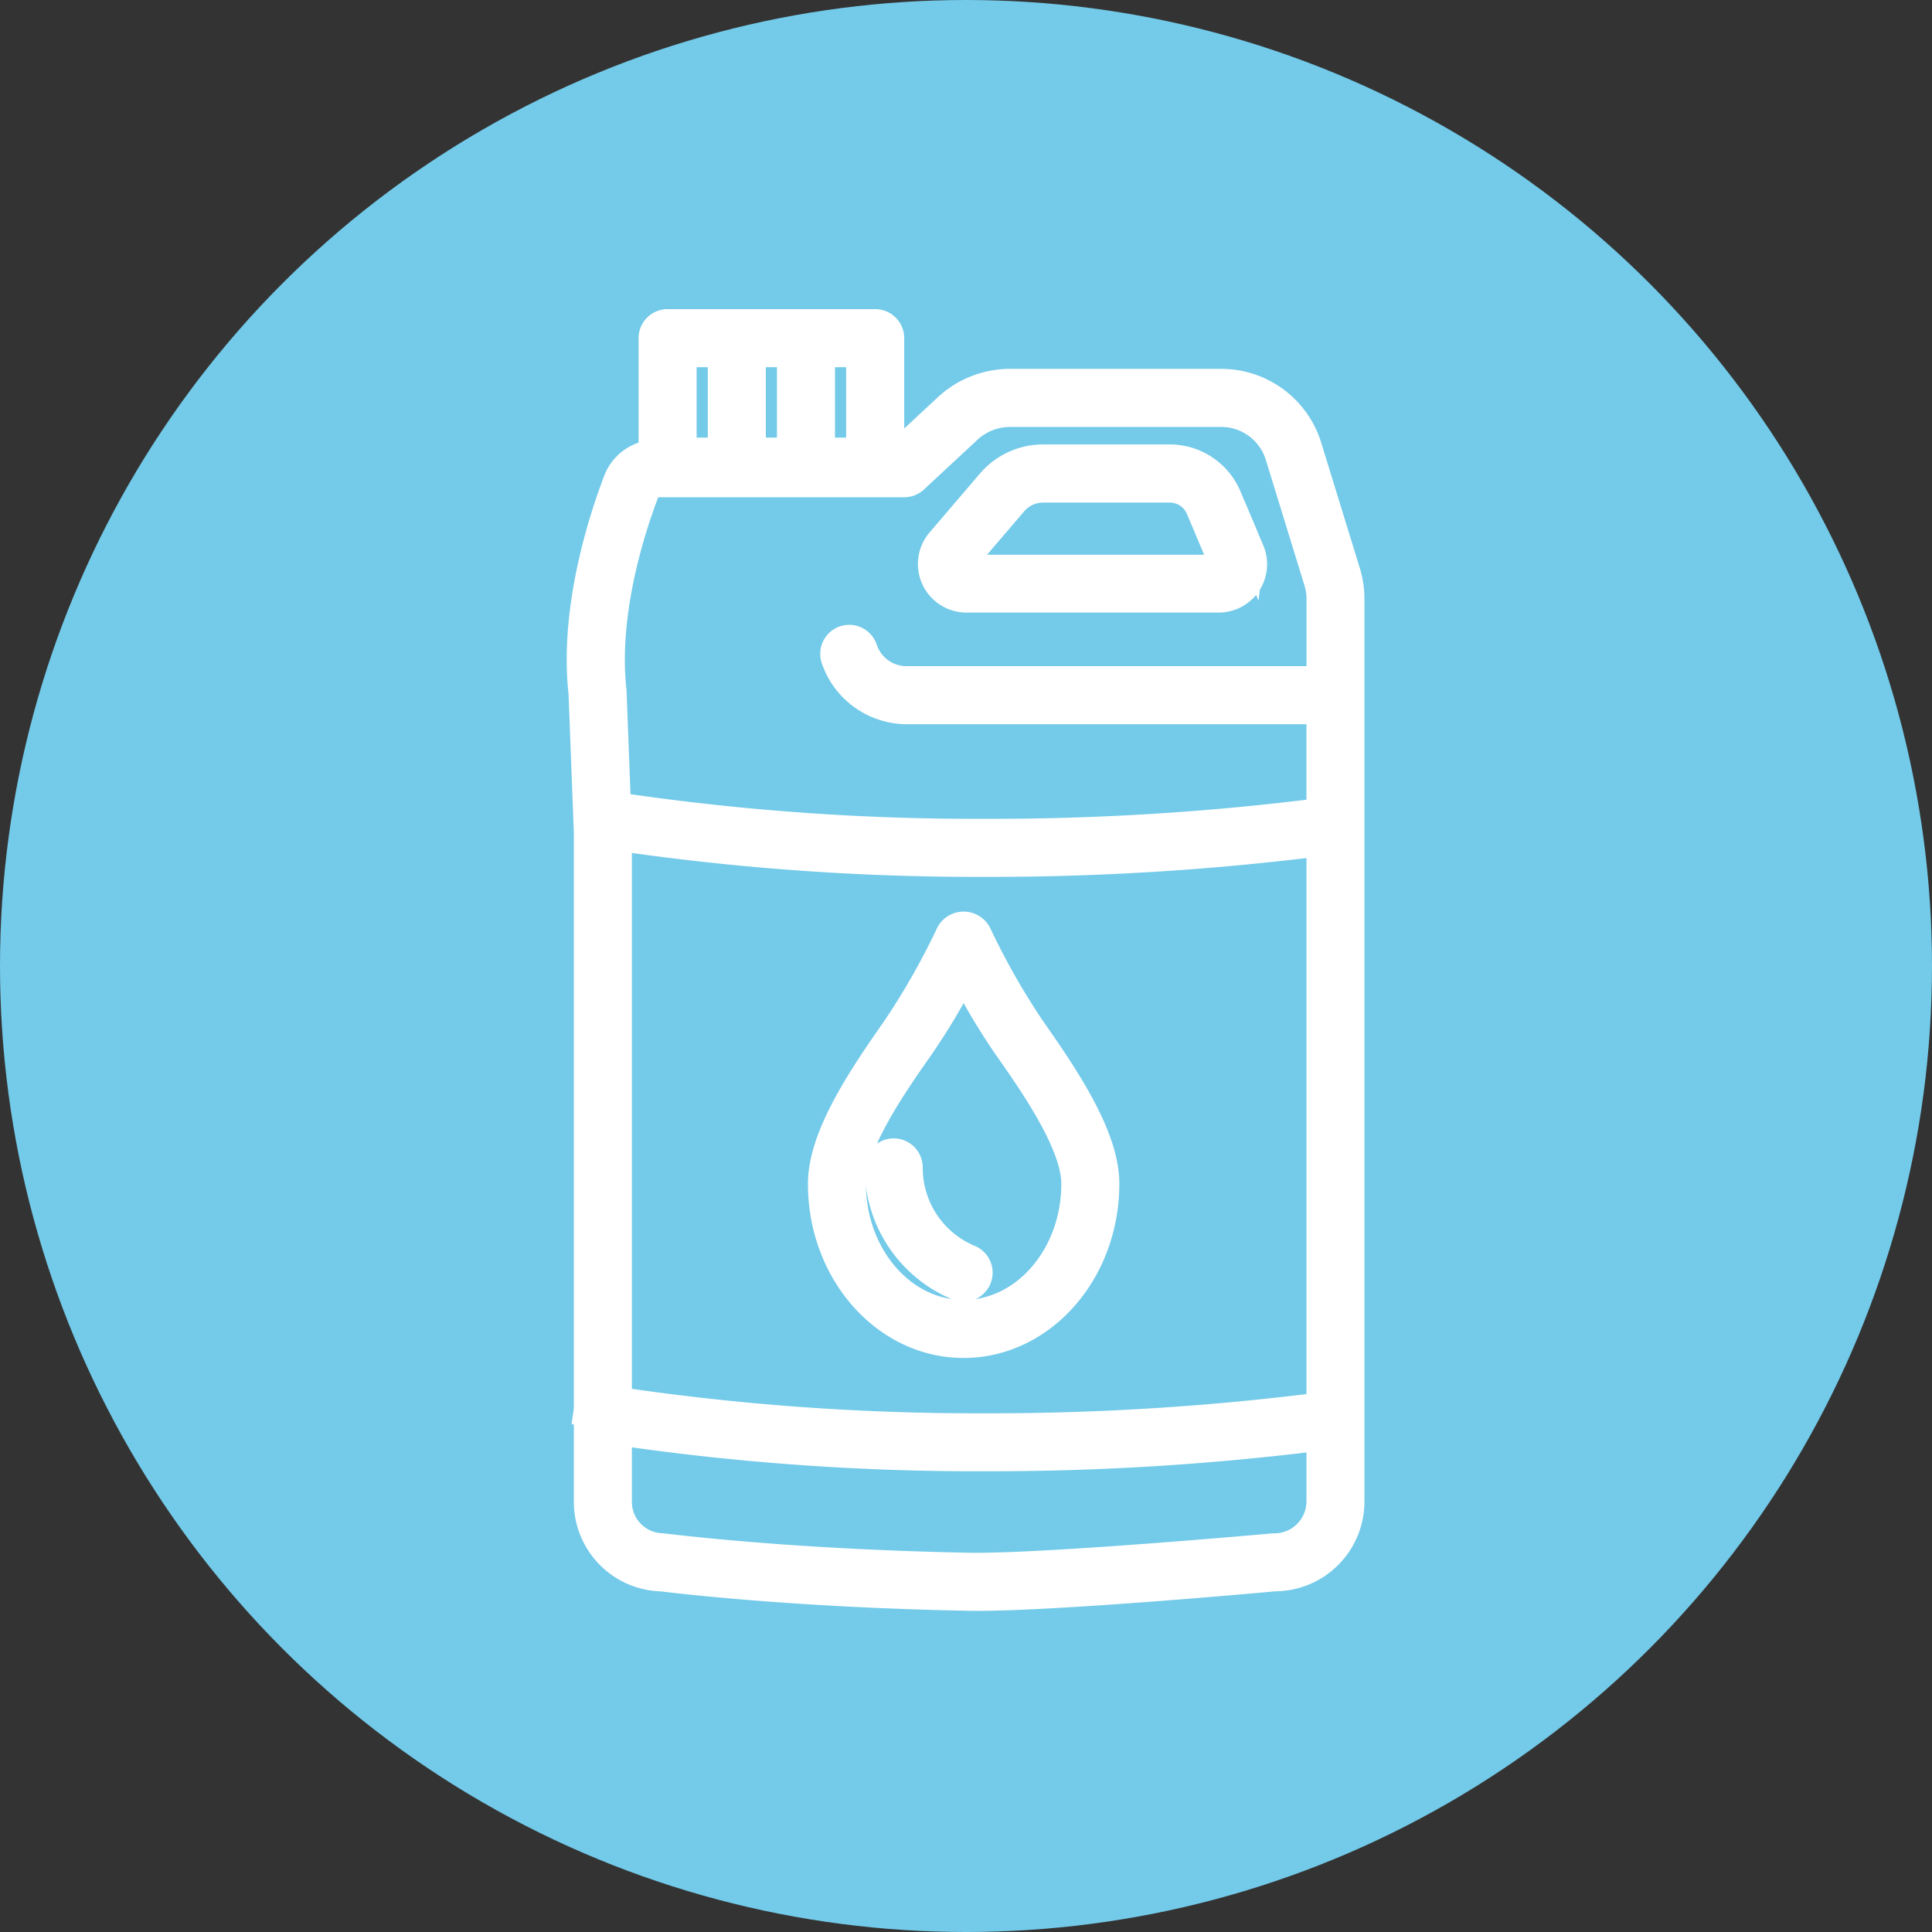
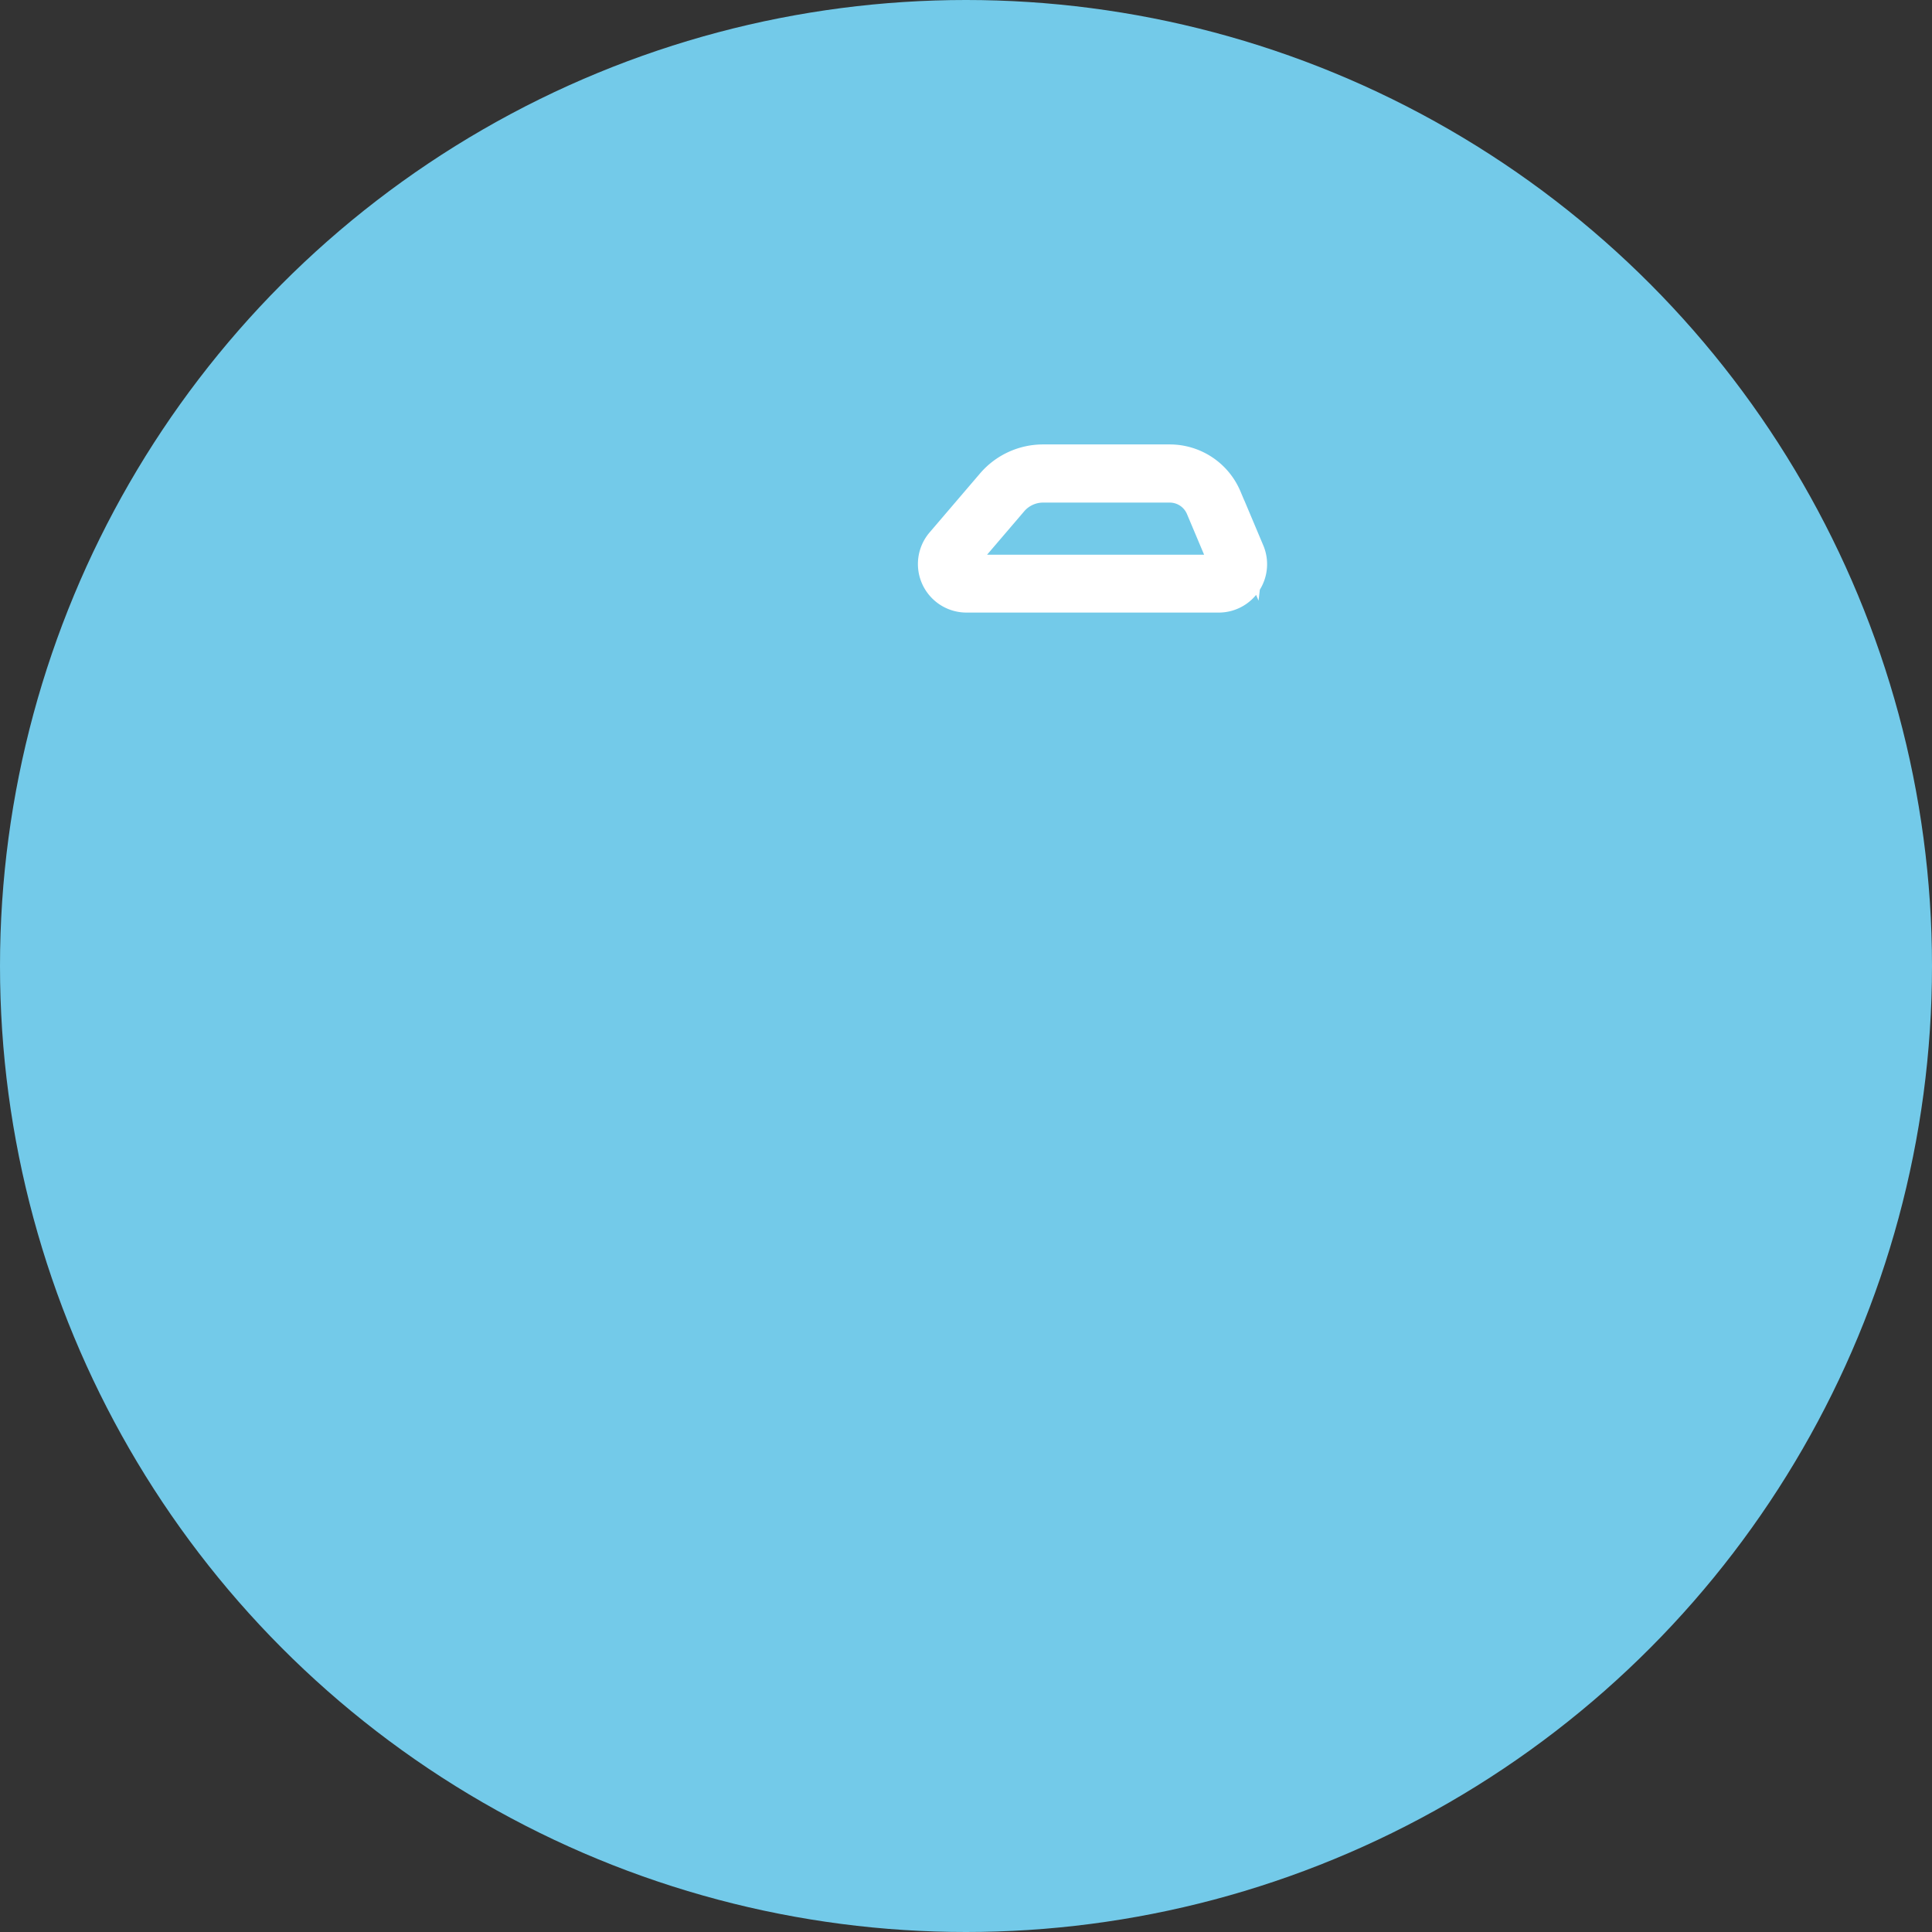
<svg xmlns="http://www.w3.org/2000/svg" id="Componente_7_1" data-name="Componente 7 – 1" width="150" height="150" viewBox="0 0 150 150">
  <rect x="0" y="0" width="150" height="150" fill="#333333" stroke="none" />
  <circle id="Elipse_3" data-name="Elipse 3" cx="75" cy="75" r="75" fill="#73cae9" />
  <g id="noun_fuel_gallon_2781883" data-name="noun_fuel gallon_2781883" transform="translate(45 25)">
    <g id="Grupo_12" data-name="Grupo 12" transform="translate(0 0)">
-       <path id="Trazado_124" data-name="Trazado 124" d="M173.336,40.249l-2.991-9.72a7.119,7.119,0,0,0-6.839-5.051H147.15a7.252,7.252,0,0,0-4.953,1.946l-3.779,3.514h-.5V22.093a1.254,1.254,0,0,0-1.253-1.253H120.546a1.254,1.254,0,0,0-1.253,1.253V31a3.336,3.336,0,0,0-2.71,2.076c-1.068,2.768-3.472,9.93-2.73,16.576l.413,10.8v44.913c0,.021-.018.037-.021.058a1.25,1.25,0,0,0,.021.5v6.508a5.955,5.955,0,0,0,5.8,5.964c3.129.376,11.718,1.273,23.863,1.506.21,0,.43.006.664.006,6.472,0,22.5-1.458,23.094-1.518a5.966,5.966,0,0,0,5.961-5.958V42.353A7.124,7.124,0,0,0,173.336,40.249Zm-40.794-16.9h2.866v7.466h-2.866Zm-5.37,0h2.864v7.466h-2.864V23.346Zm-5.372,0h2.866v7.466H121.8Zm49.347,89.083a3.49,3.49,0,0,1-3.568,3.456c-.176.017-17.806,1.6-23.594,1.507-12.032-.23-20.522-1.117-23.88-1.515a3.435,3.435,0,0,1-3.331-3.449V107.06a192.63,192.63,0,0,0,28.426,2.009,206.171,206.171,0,0,0,25.947-1.59v4.95Zm0-7.473a203.1,203.1,0,0,1-25.947,1.608,189.753,189.753,0,0,1-28.426-2.033V60.911A192.631,192.631,0,0,0,145.2,62.92a206.169,206.169,0,0,0,25.947-1.59Zm0-56.4H139.01a3.432,3.432,0,0,1-3.184-2.382,1.253,1.253,0,1,0-2.356.854,5.988,5.988,0,0,0,5.54,4.035h32.136v7.747A203.1,203.1,0,0,1,145.2,60.413a189.709,189.709,0,0,1-28.5-2.043l-.343-8.9c-.687-6.187,1.568-12.892,2.569-15.488a.844.844,0,0,1,.78-.534h19.209a1.254,1.254,0,0,0,.854-.335l4.14-3.85a4.747,4.747,0,0,1,3.245-1.276h16.356a4.626,4.626,0,0,1,4.443,3.282l2.991,9.72a4.663,4.663,0,0,1,.207,1.366v6.2Z" transform="translate(-113.714 -20.84)" fill="#fff" stroke="#fff" stroke-width="2" />
      <path id="Trazado_125" data-name="Trazado 125" d="M268.039,77.977l-1.77-4.2a4.954,4.954,0,0,0-4.576-3.039h-9.826a5.442,5.442,0,0,0-4.137,1.9l-3.918,4.582a2.77,2.77,0,0,0,2.105,4.572H265.5a2.755,2.755,0,0,0,2.54-3.825ZM265.5,79.3H245.916l-.2-.435,3.92-4.584a2.932,2.932,0,0,1,2.231-1.028h9.826a2.454,2.454,0,0,1,2.266,1.506l1.77,4.2Z" transform="translate(-215.879 -60.232)" fill="#fff" stroke="#fff" stroke-width="2" />
-       <path id="Trazado_126" data-name="Trazado 126" d="M212.578,243.578a56.342,56.342,0,0,1-4.162,7.341c-2.93,4.169-5.789,8.539-5.789,12.137,0,6.9,4.974,12.515,11.088,12.515s11.088-5.614,11.088-12.515c0-3.6-2.86-7.971-5.789-12.137a56.585,56.585,0,0,1-4.162-7.341A1.306,1.306,0,0,0,212.578,243.578Zm9.719,19.478c0,5.519-3.849,10.009-8.582,10.009s-8.582-4.491-8.582-10.009c0-3.106,3.339-7.858,5.334-10.7a50.592,50.592,0,0,0,3.248-5.444,50.655,50.655,0,0,0,3.248,5.444C218.958,255.2,222.3,259.946,222.3,263.056Z" transform="translate(-183.899 -196.139)" fill="#fff" stroke="#fff" stroke-width="2" />
-       <path id="Trazado_127" data-name="Trazado 127" d="M226.053,327.763a1.253,1.253,0,1,0-2.506,0,10.06,10.06,0,0,0,6.2,9.33,1.268,1.268,0,0,0,.48.095,1.253,1.253,0,0,0,.48-2.411A7.558,7.558,0,0,1,226.053,327.763Z" transform="translate(-200.413 -262.126)" fill="#fff" stroke="#fff" stroke-width="2" />
    </g>
  </g>
</svg>